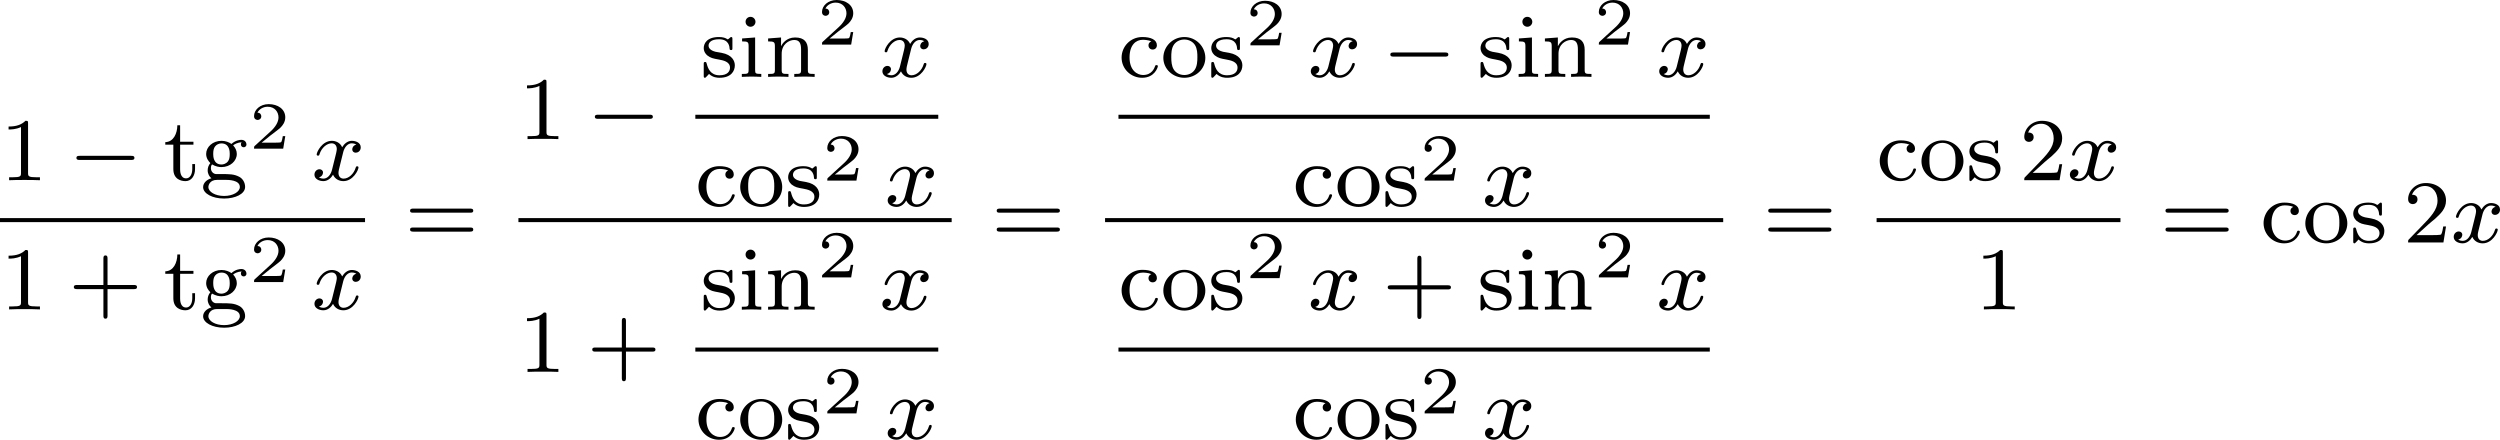
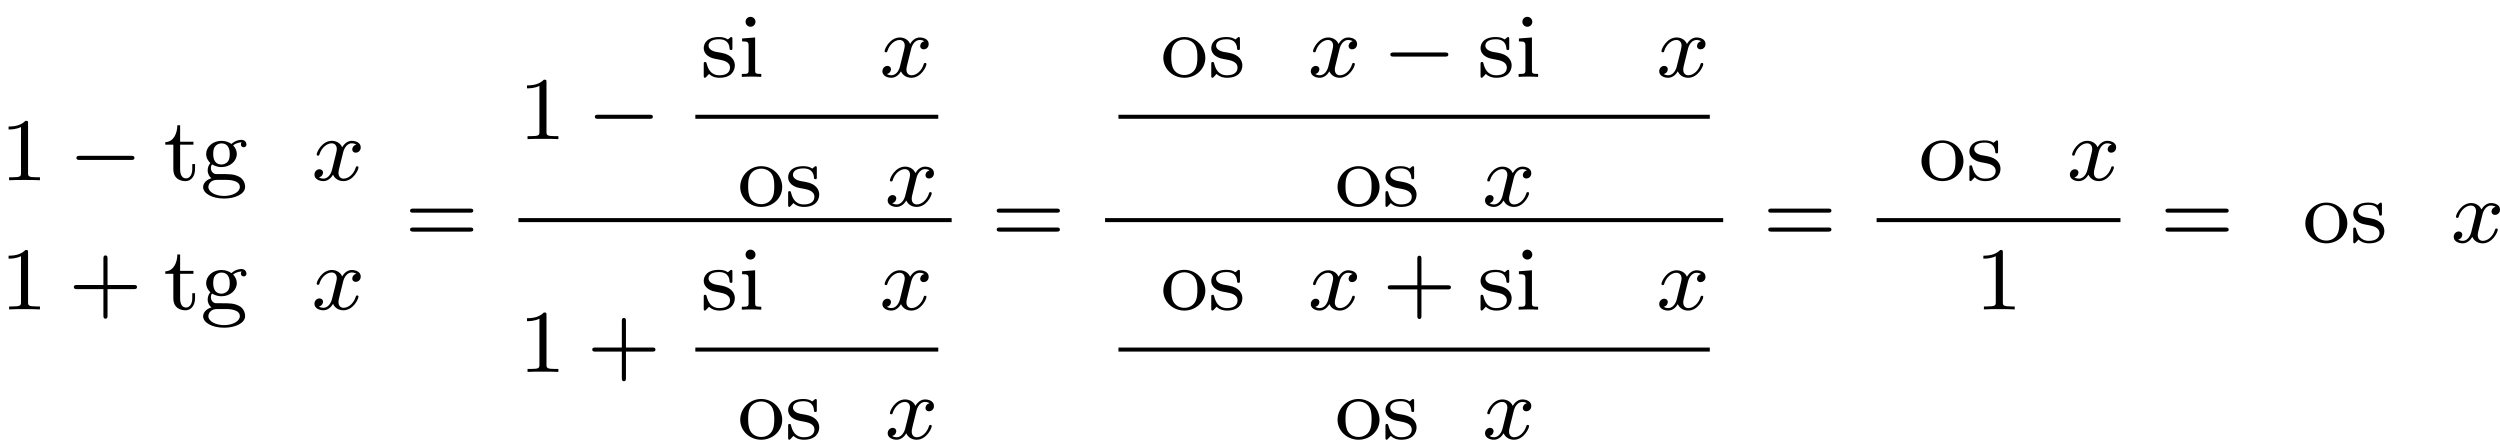
<svg xmlns="http://www.w3.org/2000/svg" xmlns:xlink="http://www.w3.org/1999/xlink" version="1.1" width="445.977pt" height="78.445pt" viewBox="288.06 936.883 445.977 78.445">
  <defs>
    <path id="g2-120" d="M3.993-3.18C3.642-3.092 3.626-2.782 3.626-2.75C3.626-2.574 3.762-2.455 3.937-2.455S4.384-2.59 4.384-2.933C4.384-3.387 3.881-3.515 3.587-3.515C3.212-3.515 2.909-3.252 2.726-2.941C2.55-3.363 2.136-3.515 1.809-3.515C.94-3.515 .454-2.519 .454-2.295C.454-2.224 .51-2.192 .574-2.192C.669-2.192 .685-2.232 .709-2.327C.893-2.909 1.371-3.292 1.785-3.292C2.096-3.292 2.248-3.068 2.248-2.782C2.248-2.622 2.152-2.256 2.088-2C2.032-1.769 1.857-1.06 1.817-.909C1.706-.478 1.419-.143 1.06-.143C1.028-.143 .821-.143 .654-.255C1.02-.343 1.02-.677 1.02-.685C1.02-.869 .877-.98 .701-.98C.486-.98 .255-.797 .255-.494C.255-.128 .646 .08 1.052 .08C1.474 .08 1.769-.239 1.913-.494C2.088-.104 2.455 .08 2.837 .08C3.706 .08 4.184-.917 4.184-1.14C4.184-1.219 4.121-1.243 4.065-1.243C3.969-1.243 3.953-1.188 3.929-1.108C3.77-.574 3.316-.143 2.853-.143C2.59-.143 2.399-.319 2.399-.654C2.399-.813 2.447-.996 2.558-1.443C2.614-1.682 2.79-2.383 2.829-2.534C2.941-2.949 3.22-3.292 3.579-3.292C3.618-3.292 3.826-3.292 3.993-3.18Z" />
-     <path id="g3-50" d="M3.216-1.118H2.995C2.983-1.034 2.923-.64 2.833-.574C2.792-.538 2.307-.538 2.224-.538H1.106L1.871-1.16C2.074-1.321 2.606-1.704 2.792-1.883C2.971-2.062 3.216-2.367 3.216-2.792C3.216-3.539 2.54-3.975 1.739-3.975C.968-3.975 .43-3.467 .43-2.905C.43-2.6 .687-2.564 .753-2.564C.903-2.564 1.076-2.672 1.076-2.887C1.076-3.019 .998-3.21 .735-3.21C.873-3.515 1.237-3.742 1.65-3.742C2.277-3.742 2.612-3.276 2.612-2.792C2.612-2.367 2.331-1.931 1.913-1.548L.496-.251C.436-.191 .43-.185 .43 0H3.031L3.216-1.118Z" />
    <path id="g1-0" d="M5.571-1.809C5.699-1.809 5.874-1.809 5.874-1.993S5.699-2.176 5.571-2.176H1.004C.877-2.176 .701-2.176 .701-1.993S.877-1.809 1.004-1.809H5.571Z" />
    <path id="g5-43" d="M3.475-1.809H5.818C5.93-1.809 6.105-1.809 6.105-1.993S5.93-2.176 5.818-2.176H3.475V-4.527C3.475-4.639 3.475-4.814 3.292-4.814S3.108-4.639 3.108-4.527V-2.176H.757C.646-2.176 .47-2.176 .47-1.993S.646-1.809 .757-1.809H3.108V.542C3.108 .654 3.108 .829 3.292 .829S3.475 .654 3.475 .542V-1.809Z" />
    <path id="g5-49" d="M2.503-5.077C2.503-5.292 2.487-5.3 2.271-5.3C1.945-4.981 1.522-4.79 .765-4.79V-4.527C.98-4.527 1.411-4.527 1.873-4.742V-.654C1.873-.359 1.849-.263 1.092-.263H.813V0C1.14-.024 1.825-.024 2.184-.024S3.236-.024 3.563 0V-.263H3.284C2.527-.263 2.503-.359 2.503-.654V-5.077Z" />
-     <path id="g5-50" d="M2.248-1.626C2.375-1.745 2.71-2.008 2.837-2.12C3.332-2.574 3.802-3.013 3.802-3.738C3.802-4.686 3.005-5.3 2.008-5.3C1.052-5.3 .422-4.575 .422-3.866C.422-3.475 .733-3.419 .845-3.419C1.012-3.419 1.259-3.539 1.259-3.842C1.259-4.256 .861-4.256 .765-4.256C.996-4.838 1.53-5.037 1.921-5.037C2.662-5.037 3.045-4.407 3.045-3.738C3.045-2.909 2.463-2.303 1.522-1.339L.518-.303C.422-.215 .422-.199 .422 0H3.571L3.802-1.427H3.555C3.531-1.267 3.467-.869 3.371-.717C3.324-.654 2.718-.654 2.59-.654H1.172L2.248-1.626Z" />
    <path id="g5-61" d="M5.826-2.654C5.946-2.654 6.105-2.654 6.105-2.837S5.914-3.021 5.794-3.021H.781C.662-3.021 .47-3.021 .47-2.837S.63-2.654 .749-2.654H5.826ZM5.794-.964C5.914-.964 6.105-.964 6.105-1.148S5.946-1.331 5.826-1.331H.749C.63-1.331 .47-1.331 .47-1.148S.662-.964 .781-.964H5.794Z" />
-     <path id="g5-99" d="M2.933-3.164C2.71-3.092 2.678-2.909 2.678-2.813C2.678-2.598 2.829-2.439 3.053-2.439C3.26-2.439 3.427-2.582 3.427-2.821C3.427-3.316 2.885-3.555 2.136-3.555C1.028-3.555 .279-2.67 .279-1.722C.279-.709 1.108 .08 2.112 .08C3.236 .08 3.515-.861 3.515-.956S3.411-1.052 3.387-1.052C3.332-1.052 3.292-1.044 3.268-.964C3.212-.797 2.989-.167 2.192-.167C1.698-.167 .988-.55 .988-1.73C.988-2.877 1.578-3.308 2.16-3.308C2.232-3.308 2.654-3.308 2.933-3.164Z" />
    <path id="g5-103" d="M1.379-.55C1.132-.574 .933-.789 .933-1.076C.933-1.267 .98-1.339 1.036-1.411C1.371-1.211 1.682-1.172 1.873-1.172C2.662-1.172 3.244-1.722 3.244-2.343C3.244-2.646 3.108-2.901 2.917-3.108C3.029-3.204 3.292-3.371 3.682-3.379C3.65-3.355 3.61-3.316 3.61-3.188C3.61-3.045 3.714-2.941 3.858-2.941C3.969-2.941 4.105-3.013 4.105-3.196C4.105-3.332 4.001-3.602 3.65-3.602C3.515-3.602 3.132-3.571 2.766-3.236C2.566-3.379 2.256-3.515 1.881-3.515C1.092-3.515 .51-2.965 .51-2.343C.51-1.969 .717-1.69 .885-1.53C.709-1.331 .646-1.076 .646-.885C.646-.558 .805-.311 .98-.175C.566-.064 .239 .247 .239 .614C.239 1.188 1.06 1.634 2.112 1.634C3.108 1.634 3.985 1.227 3.985 .598C3.985 .167 3.73-.167 3.467-.303C2.997-.55 2.606-.55 1.825-.55H1.379ZM1.881-1.403C1.14-1.403 1.14-2.168 1.14-2.343C1.14-2.638 1.18-2.845 1.299-3.005C1.435-3.188 1.658-3.284 1.873-3.284C2.614-3.284 2.614-2.519 2.614-2.343C2.614-2.048 2.574-1.841 2.455-1.682C2.279-1.459 2.024-1.403 1.881-1.403ZM2.256-.032C2.471-.032 3.515-.032 3.515 .606C3.515 1.036 2.901 1.403 2.112 1.403C1.315 1.403 .709 1.036 .709 .606C.709 .438 .837-.032 1.49-.032H2.256Z" />
    <path id="g5-105" d="M1.554-4.91C1.554-5.141 1.371-5.356 1.108-5.356C.877-5.356 .669-5.173 .669-4.918C.669-4.639 .901-4.471 1.108-4.471C1.387-4.471 1.554-4.702 1.554-4.91ZM.359-3.427V-3.164C.869-3.164 .94-3.116 .94-2.726V-.622C.94-.263 .845-.263 .335-.263V0C.646-.024 1.092-.024 1.211-.024C1.315-.024 1.793-.024 2.072 0V-.263C1.554-.263 1.522-.303 1.522-.614V-3.515L.359-3.427Z" />
-     <path id="g5-110" d="M3.873-2.415C3.873-3.084 3.571-3.515 2.734-3.515C1.945-3.515 1.586-2.941 1.49-2.75H1.482V-3.515L.327-3.427V-3.164C.869-3.164 .933-3.108 .933-2.718V-.622C.933-.263 .837-.263 .327-.263V0C.669-.024 1.02-.024 1.235-.024C1.467-.024 1.801-.024 2.144 0V-.263C1.634-.263 1.538-.263 1.538-.622V-2.064C1.538-2.901 2.176-3.292 2.662-3.292S3.268-2.949 3.268-2.447V-.622C3.268-.263 3.172-.263 2.662-.263V0C3.005-.024 3.355-.024 3.571-.024C3.802-.024 4.136-.024 4.479 0V-.263C3.969-.263 3.873-.263 3.873-.622V-2.415Z" />
    <path id="g5-111" d="M3.985-1.698C3.985-2.694 3.164-3.555 2.112-3.555S.239-2.694 .239-1.698S1.092 .08 2.112 .08C3.14 .08 3.985-.701 3.985-1.698ZM2.112-.167C1.682-.167 1.347-.375 1.172-.654C.972-.98 .948-1.371 .948-1.769C.948-2.072 .948-2.55 1.196-2.893C1.403-3.172 1.737-3.332 2.112-3.332C2.527-3.332 2.869-3.132 3.053-2.853C3.268-2.519 3.276-2.088 3.276-1.769C3.276-1.403 3.26-.964 3.037-.63C2.821-.311 2.463-.167 2.112-.167Z" />
    <path id="g5-115" d="M2.837-3.347C2.837-3.475 2.837-3.555 2.734-3.555C2.694-3.555 2.67-3.555 2.542-3.427C2.527-3.419 2.455-3.347 2.431-3.347C2.423-3.347 2.407-3.347 2.359-3.379C2.232-3.467 2-3.555 1.642-3.555C.526-3.555 .279-2.949 .279-2.566C.279-2.168 .574-1.937 .598-1.913C.917-1.674 1.1-1.642 1.634-1.546C2.008-1.474 2.622-1.363 2.622-.821C2.622-.51 2.415-.143 1.682-.143C.877-.143 .646-.765 .542-1.188C.51-1.291 .502-1.331 .406-1.331C.279-1.331 .279-1.267 .279-1.116V-.128C.279 0 .279 .08 .383 .08C.43 .08 .438 .072 .582-.08C.622-.12 .709-.223 .749-.263C1.108 .064 1.482 .08 1.69 .08C2.702 .08 3.053-.502 3.053-1.028C3.053-1.411 2.821-1.969 1.873-2.144C1.809-2.16 1.363-2.24 1.331-2.24C1.084-2.295 .709-2.463 .709-2.782C.709-3.021 .885-3.355 1.642-3.355C2.534-3.355 2.574-2.702 2.59-2.479C2.598-2.415 2.654-2.391 2.71-2.391C2.837-2.391 2.837-2.447 2.837-2.598V-3.347Z" />
    <path id="g5-116" d="M1.482-3.172H2.67V-3.435H1.482V-4.902H1.235C1.227-4.176 .901-3.419 .159-3.395V-3.172H.877V-.996C.877-.064 1.594 .08 1.961 .08C2.495 .08 2.813-.399 2.813-.996V-1.443H2.566V-1.012C2.566-.462 2.319-.167 2.016-.167C1.482-.167 1.482-.853 1.482-.98V-3.172Z" />
  </defs>
  <g id="page8" transform="matrix(2 0 0 2 0 0)">
    <use x="144.03" y="484.517" xlink:href="#g5-49" />
    <use x="150.146" y="484.517" xlink:href="#g1-0" />
    <use x="158.614" y="484.517" xlink:href="#g5-116" />
    <use x="161.908" y="484.517" xlink:href="#g5-103" />
    <use x="166.259" y="481.704" xlink:href="#g3-50" />
    <use x="171.822" y="484.517" xlink:href="#g2-120" />
-     <rect x="144.03" y="487.895" height=".359" width="32.559" />
    <use x="144.03" y="496.038" xlink:href="#g5-49" />
    <use x="150.146" y="496.038" xlink:href="#g5-43" />
    <use x="158.614" y="496.038" xlink:href="#g5-116" />
    <use x="161.908" y="496.038" xlink:href="#g5-103" />
    <use x="166.259" y="493.598" xlink:href="#g3-50" />
    <use x="171.822" y="496.038" xlink:href="#g2-120" />
    <use x="180.137" y="490.067" xlink:href="#g5-61" />
    <use x="190.271" y="480.849" xlink:href="#g5-49" />
    <use x="196.387" y="480.849" xlink:href="#g1-0" />
    <use x="206.521" y="475.299" xlink:href="#g5-115" />
    <use x="209.862" y="475.299" xlink:href="#g5-105" />
    <use x="212.214" y="475.299" xlink:href="#g5-110" />
    <use x="216.919" y="472.417" xlink:href="#g3-50" />
    <use x="222.481" y="475.299" xlink:href="#g2-120" />
    <rect x="206.051" y="478.677" height=".359" width="21.668" />
    <use x="206.051" y="486.819" xlink:href="#g5-99" />
    <use x="209.815" y="486.819" xlink:href="#g5-111" />
    <use x="214.049" y="486.819" xlink:href="#g5-115" />
    <use x="217.389" y="484.55" xlink:href="#g3-50" />
    <use x="222.952" y="486.819" xlink:href="#g2-120" />
    <rect x="190.271" y="487.895" height=".359" width="38.643" />
    <use x="190.271" y="501.614" xlink:href="#g5-49" />
    <use x="196.387" y="501.614" xlink:href="#g5-43" />
    <use x="206.521" y="496.064" xlink:href="#g5-115" />
    <use x="209.862" y="496.064" xlink:href="#g5-105" />
    <use x="212.214" y="496.064" xlink:href="#g5-110" />
    <use x="216.919" y="493.182" xlink:href="#g3-50" />
    <use x="222.481" y="496.064" xlink:href="#g2-120" />
    <rect x="206.051" y="499.442" height=".359" width="21.668" />
    <use x="206.051" y="507.584" xlink:href="#g5-99" />
    <use x="209.815" y="507.584" xlink:href="#g5-111" />
    <use x="214.049" y="507.584" xlink:href="#g5-115" />
    <use x="217.389" y="505.315" xlink:href="#g3-50" />
    <use x="222.952" y="507.584" xlink:href="#g2-120" />
    <use x="232.462" y="490.067" xlink:href="#g5-61" />
    <use x="243.792" y="475.299" xlink:href="#g5-99" />
    <use x="247.555" y="475.299" xlink:href="#g5-111" />
    <use x="251.79" y="475.299" xlink:href="#g5-115" />
    <use x="255.13" y="472.486" xlink:href="#g3-50" />
    <use x="260.692" y="475.299" xlink:href="#g2-120" />
    <use x="267.341" y="475.299" xlink:href="#g1-0" />
    <use x="275.809" y="475.299" xlink:href="#g5-115" />
    <use x="279.15" y="475.299" xlink:href="#g5-105" />
    <use x="281.502" y="475.299" xlink:href="#g5-110" />
    <use x="286.207" y="472.417" xlink:href="#g3-50" />
    <use x="291.769" y="475.299" xlink:href="#g2-120" />
    <rect x="243.792" y="478.677" height=".359" width="52.744" />
    <use x="259.33" y="486.819" xlink:href="#g5-99" />
    <use x="263.094" y="486.819" xlink:href="#g5-111" />
    <use x="267.328" y="486.819" xlink:href="#g5-115" />
    <use x="270.668" y="484.55" xlink:href="#g3-50" />
    <use x="276.231" y="486.819" xlink:href="#g2-120" />
    <rect x="242.596" y="487.895" height=".359" width="55.135" />
    <use x="243.792" y="496.064" xlink:href="#g5-99" />
    <use x="247.555" y="496.064" xlink:href="#g5-111" />
    <use x="251.79" y="496.064" xlink:href="#g5-115" />
    <use x="255.13" y="493.251" xlink:href="#g3-50" />
    <use x="260.692" y="496.064" xlink:href="#g2-120" />
    <use x="267.341" y="496.064" xlink:href="#g5-43" />
    <use x="275.809" y="496.064" xlink:href="#g5-115" />
    <use x="279.15" y="496.064" xlink:href="#g5-105" />
    <use x="281.502" y="496.064" xlink:href="#g5-110" />
    <use x="286.207" y="493.182" xlink:href="#g3-50" />
    <use x="291.769" y="496.064" xlink:href="#g2-120" />
    <rect x="243.792" y="499.442" height=".359" width="52.744" />
    <use x="259.33" y="507.584" xlink:href="#g5-99" />
    <use x="263.094" y="507.584" xlink:href="#g5-111" />
    <use x="267.328" y="507.584" xlink:href="#g5-115" />
    <use x="270.668" y="505.315" xlink:href="#g3-50" />
    <use x="276.231" y="507.584" xlink:href="#g2-120" />
    <use x="301.279" y="490.067" xlink:href="#g5-61" />
    <use x="311.414" y="484.517" xlink:href="#g5-99" />
    <use x="315.177" y="484.517" xlink:href="#g5-111" />
    <use x="319.412" y="484.517" xlink:href="#g5-115" />
    <use x="324.163" y="484.517" xlink:href="#g5-50" />
    <use x="328.398" y="484.517" xlink:href="#g2-120" />
    <rect x="311.414" y="487.895" height=".359" width="21.751" />
    <use x="320.172" y="496.038" xlink:href="#g5-49" />
    <use x="336.712" y="490.067" xlink:href="#g5-61" />
    <use x="345.651" y="490.067" xlink:href="#g5-99" />
    <use x="349.415" y="490.067" xlink:href="#g5-111" />
    <use x="353.649" y="490.067" xlink:href="#g5-115" />
    <use x="358.401" y="490.067" xlink:href="#g5-50" />
    <use x="362.635" y="490.067" xlink:href="#g2-120" />
  </g>
</svg>